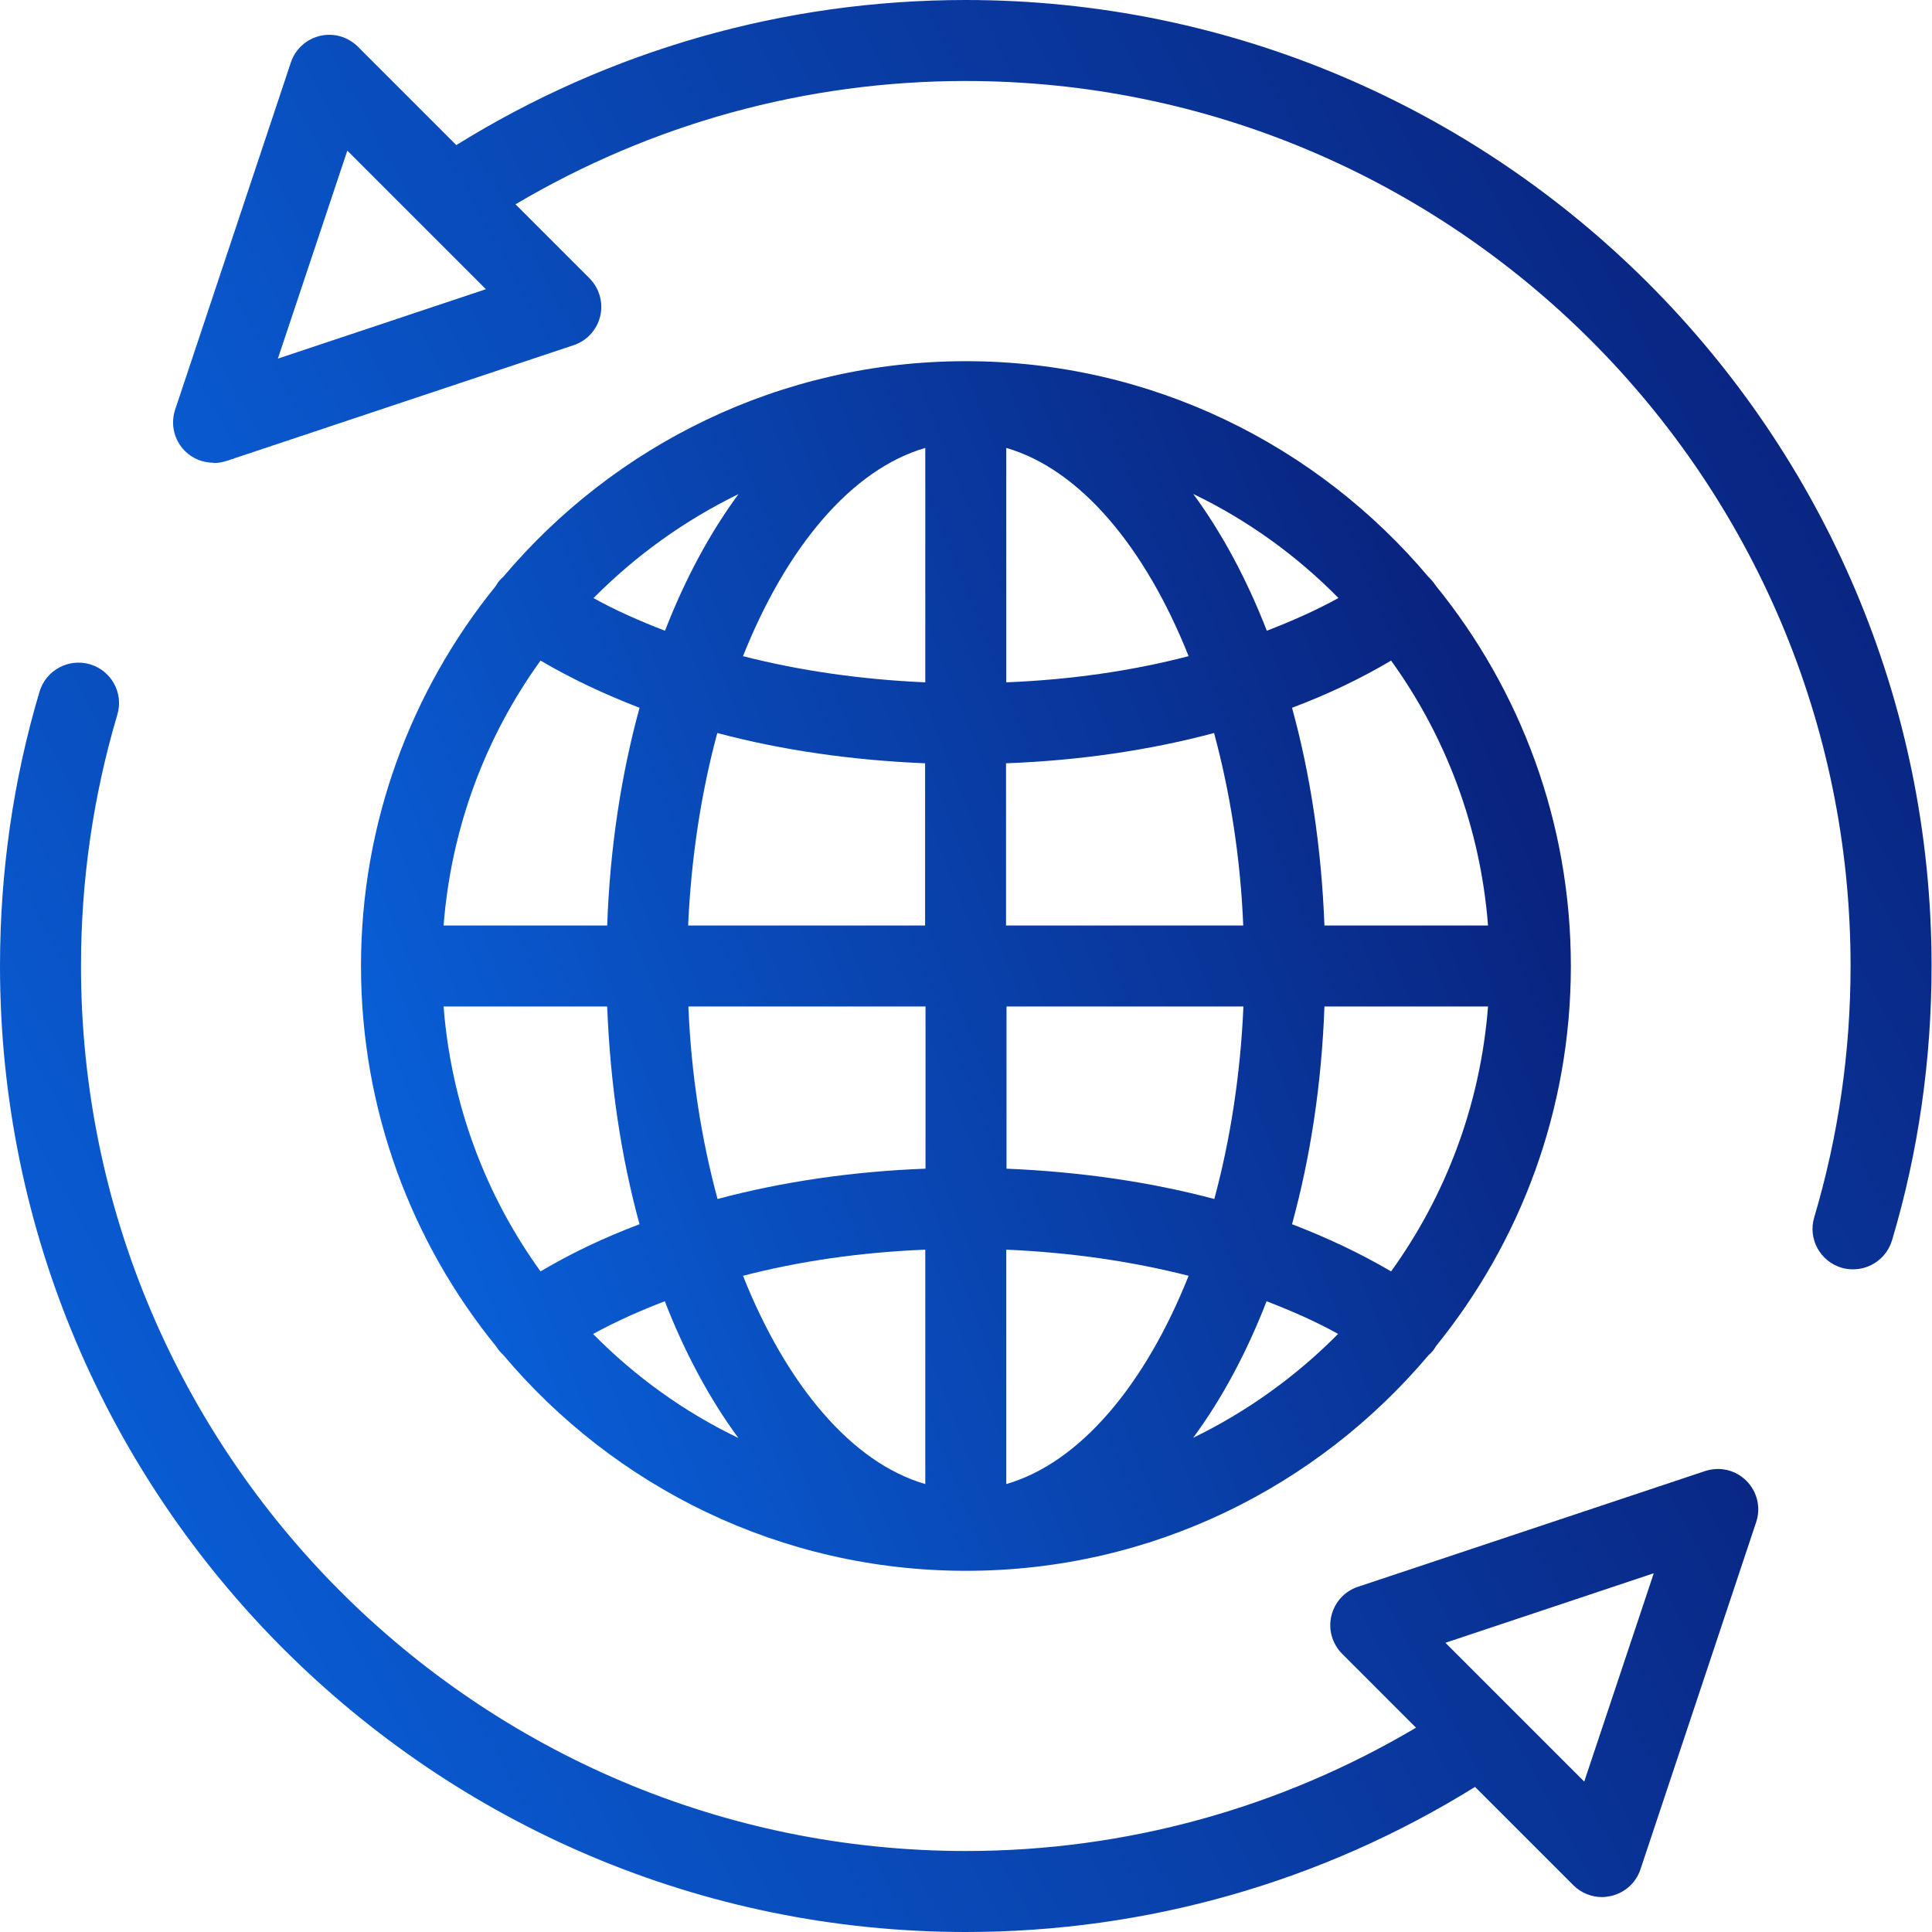
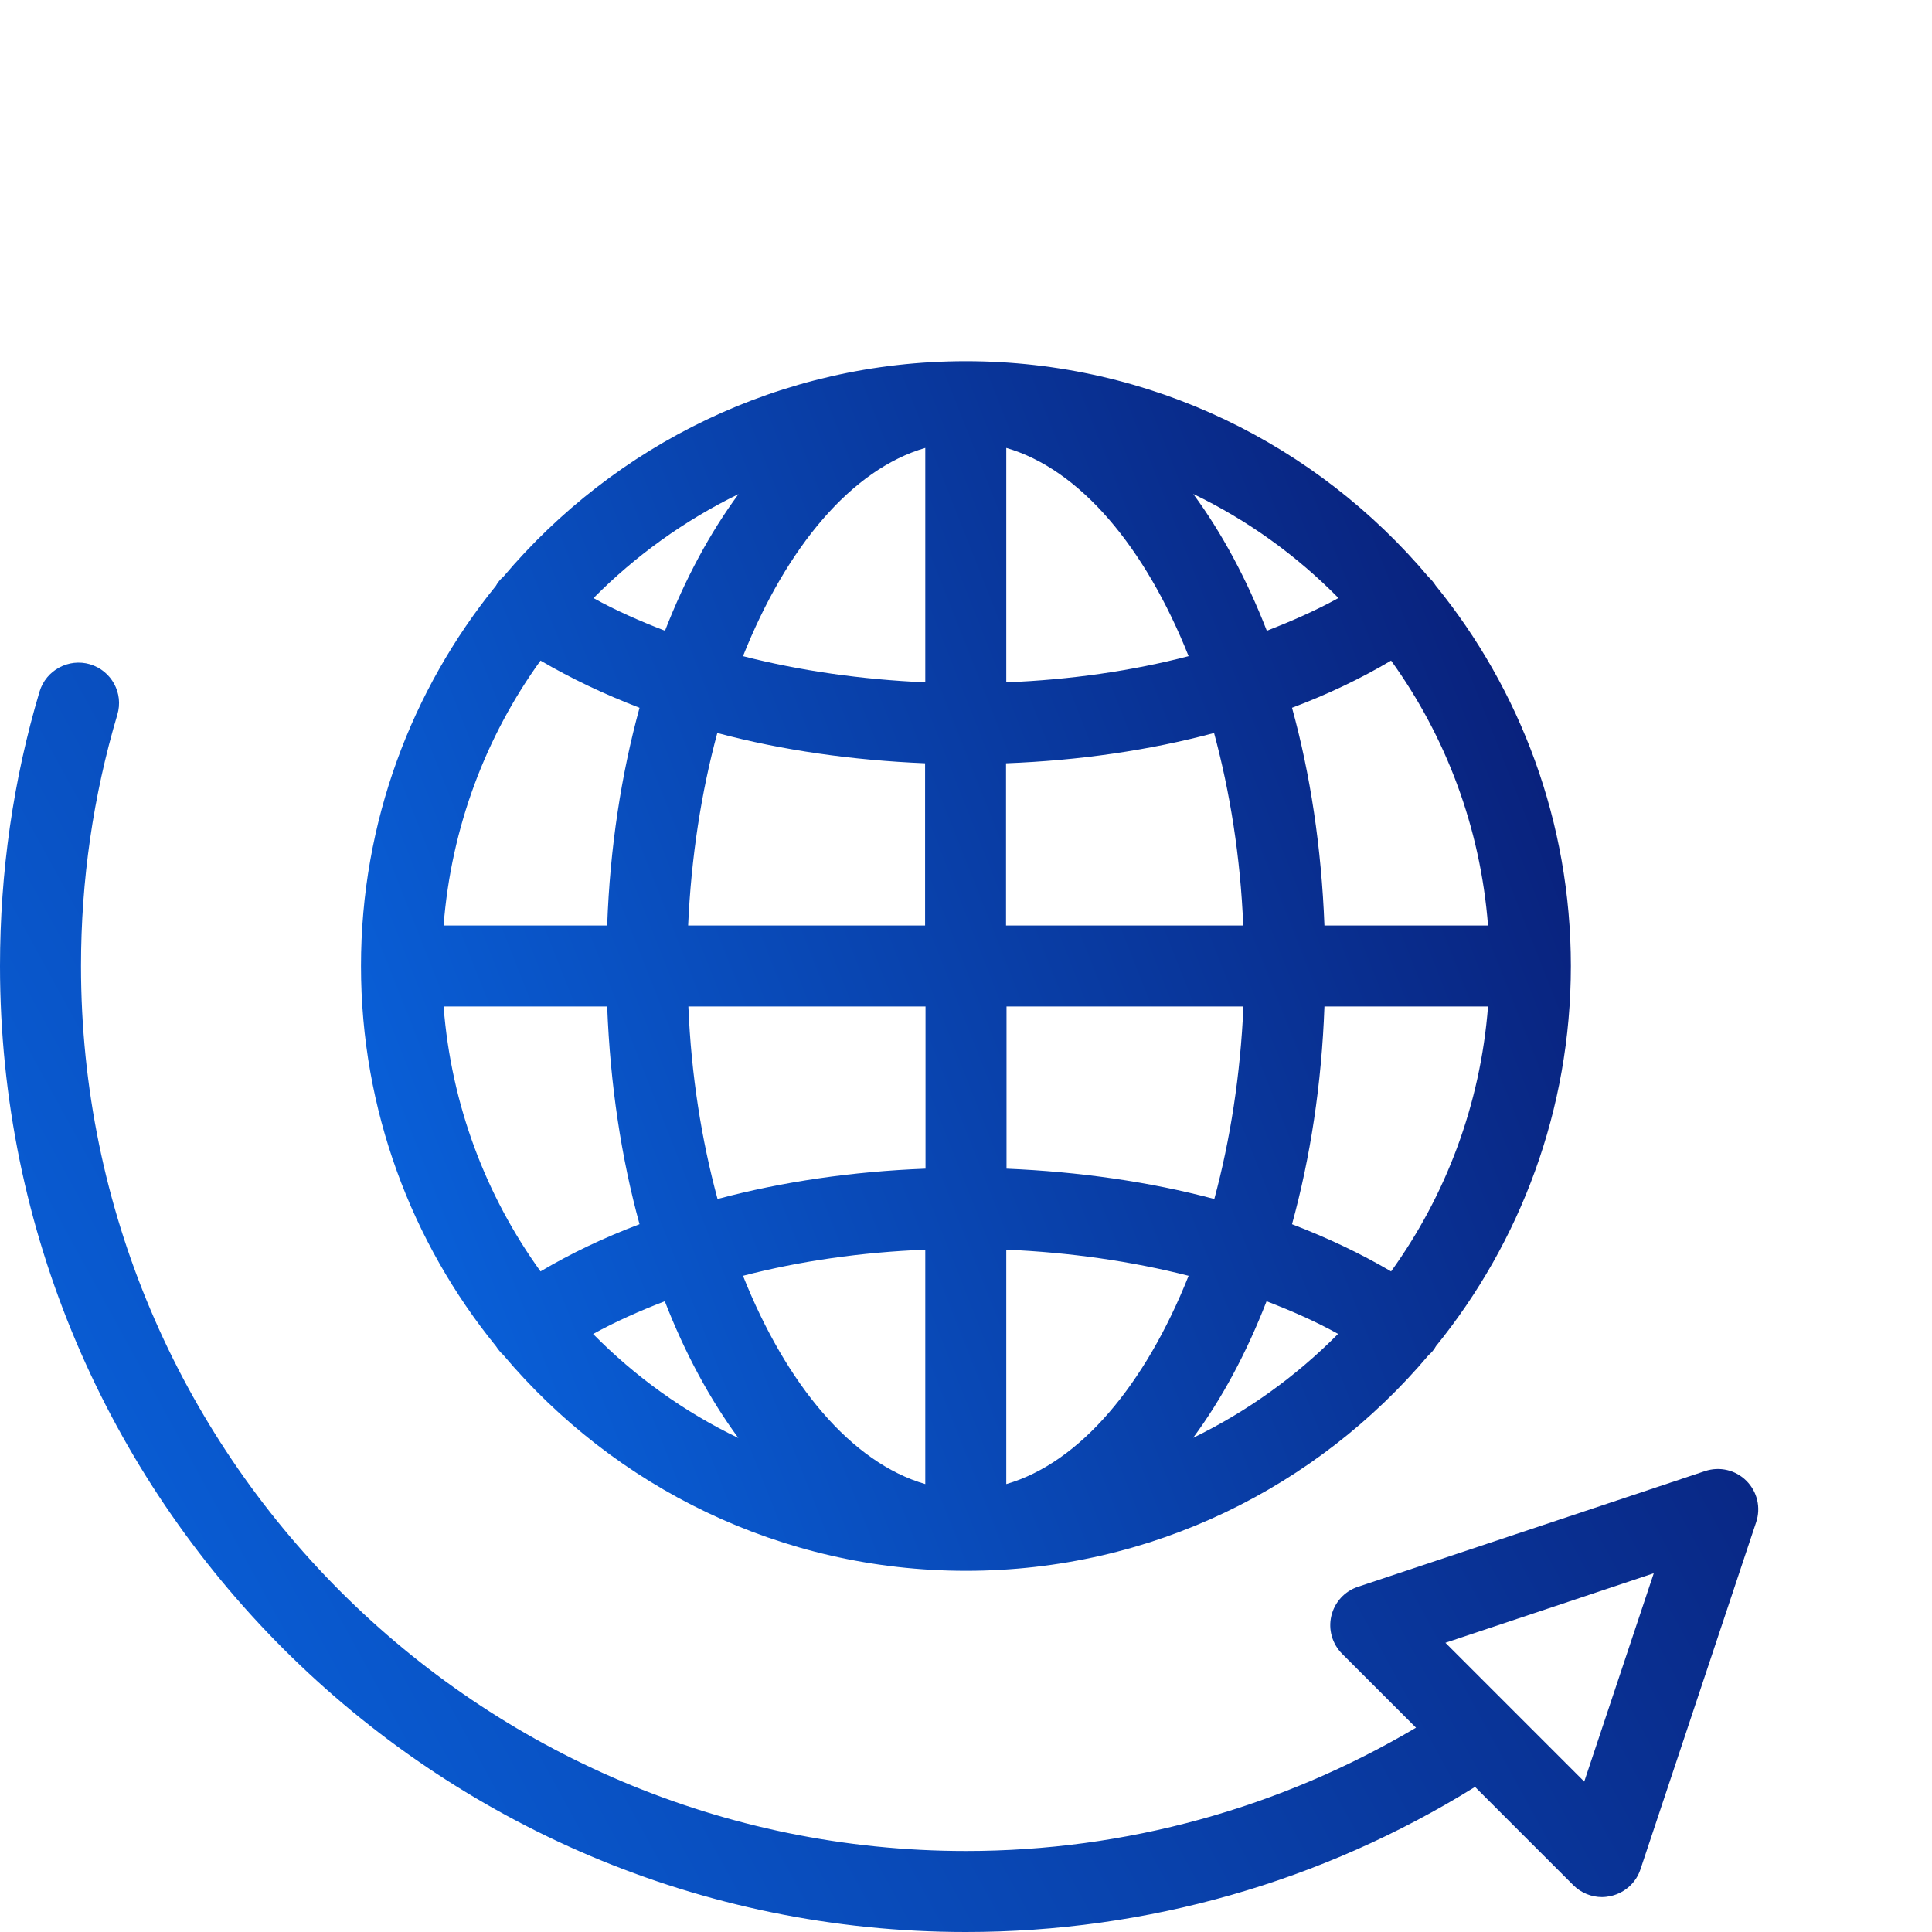
<svg xmlns="http://www.w3.org/2000/svg" width="40" height="40" viewBox="0 0 40 40" fill="none">
  <path d="M19.995 40C23.746 40 27.377 38.96 30.539 36.996L32.575 39.032C32.733 39.19 32.949 39.277 33.169 39.277C33.231 39.277 33.298 39.267 33.361 39.253C33.643 39.185 33.873 38.98 33.964 38.702L36.359 31.516C36.46 31.214 36.383 30.884 36.158 30.659C35.933 30.433 35.602 30.357 35.301 30.457L28.115 32.853C27.837 32.944 27.631 33.174 27.564 33.456C27.497 33.739 27.583 34.036 27.789 34.242L29.317 35.77C26.501 37.437 23.305 38.323 20 38.323C9.897 38.323 1.677 30.103 1.677 20C1.677 18.223 1.931 16.474 2.429 14.797C2.563 14.352 2.309 13.887 1.863 13.753C1.423 13.624 0.953 13.873 0.819 14.318C0.273 16.148 0 18.06 0 20C0 31.027 8.972 40 20 40H19.995ZM34.237 32.58L32.8 36.886L29.926 34.012L34.232 32.575L34.237 32.58Z" fill="url(#paint0_linear_2983_2062)" />
-   <path d="M19.996 7.478C16.159 7.478 12.719 9.217 10.42 11.942C10.357 11.995 10.305 12.057 10.267 12.129C8.523 14.28 7.474 17.02 7.474 20C7.474 22.98 8.523 25.724 10.271 27.875C10.314 27.942 10.362 28 10.42 28.053C12.719 30.783 16.159 32.522 20.001 32.522C23.843 32.522 27.277 30.783 29.577 28.057C29.639 28.005 29.692 27.942 29.73 27.871C31.474 25.72 32.523 22.98 32.523 20C32.523 17.02 31.474 14.275 29.725 12.124C29.682 12.057 29.634 12 29.577 11.947C27.277 9.217 23.838 7.478 19.996 7.478ZM15.292 10.227C14.698 11.032 14.185 11.986 13.768 13.059C13.246 12.857 12.743 12.637 12.288 12.383C13.155 11.507 14.171 10.774 15.296 10.227H15.292ZM11.191 13.677C11.819 14.045 12.504 14.371 13.241 14.654C12.863 16.033 12.628 17.552 12.571 19.162H9.184C9.342 17.126 10.06 15.243 11.191 13.677ZM11.191 26.323C10.06 24.757 9.342 22.874 9.184 20.838H12.571C12.633 22.453 12.863 23.971 13.241 25.346C12.504 25.624 11.819 25.95 11.191 26.323ZM12.283 27.617C12.743 27.363 13.241 27.142 13.764 26.941C14.18 28.014 14.698 28.972 15.287 29.772C14.161 29.231 13.146 28.498 12.278 27.617H12.283ZM19.157 30.726C17.634 30.285 16.283 28.675 15.383 26.414C16.561 26.108 17.835 25.926 19.157 25.873V30.726ZM19.157 24.196C17.653 24.254 16.197 24.465 14.856 24.824C14.525 23.602 14.31 22.256 14.252 20.838H19.162V24.196H19.157ZM19.157 19.162H14.247C14.31 17.748 14.52 16.398 14.851 15.176C16.197 15.535 17.653 15.741 19.153 15.803V19.162H19.157ZM19.157 14.127C17.835 14.069 16.561 13.887 15.383 13.585C16.283 11.324 17.634 9.715 19.157 9.274V14.127ZM27.708 12.383C27.248 12.637 26.75 12.857 26.228 13.059C25.811 11.986 25.294 11.027 24.705 10.227C25.831 10.769 26.846 11.502 27.713 12.383H27.708ZM20.834 9.274C22.358 9.715 23.708 11.324 24.609 13.585C23.431 13.892 22.156 14.074 20.834 14.127V9.274ZM20.834 15.803C22.338 15.746 23.795 15.535 25.136 15.176C25.466 16.398 25.682 17.744 25.74 19.162H20.829V15.803H20.834ZM20.834 20.838H25.744C25.682 22.251 25.471 23.602 25.141 24.824C23.795 24.465 22.338 24.259 20.839 24.196V20.838H20.834ZM20.834 30.726V25.873C22.156 25.93 23.431 26.113 24.609 26.414C23.708 28.675 22.358 30.285 20.834 30.726ZM24.7 29.772C25.294 28.968 25.807 28.014 26.223 26.941C26.745 27.142 27.248 27.363 27.704 27.617C26.837 28.493 25.821 29.226 24.695 29.772H24.7ZM28.801 26.323C28.173 25.954 27.488 25.629 26.75 25.346C27.129 23.966 27.363 22.448 27.421 20.838H30.808C30.65 22.874 29.931 24.757 28.801 26.323ZM30.808 19.162H27.421C27.359 17.547 27.129 16.029 26.75 14.654C27.488 14.376 28.173 14.05 28.801 13.677C29.931 15.243 30.65 17.126 30.808 19.162Z" fill="url(#paint1_linear_2983_2062)" />
-   <path d="M4.427 9.586C4.518 9.586 4.604 9.571 4.69 9.543L11.876 7.147C12.153 7.056 12.36 6.826 12.427 6.544C12.494 6.261 12.407 5.964 12.201 5.758L10.673 4.23C13.49 2.563 16.685 1.677 19.991 1.677C30.094 1.677 38.314 9.897 38.314 20C38.314 21.777 38.06 23.526 37.562 25.202C37.428 25.648 37.682 26.113 38.127 26.247C38.209 26.271 38.285 26.28 38.367 26.28C38.726 26.28 39.061 26.046 39.172 25.681C39.718 23.852 39.991 21.94 39.991 20C39.991 8.972 31.018 0 19.991 0C16.24 0 12.609 1.04 9.447 3.004L7.411 0.968C7.205 0.762 6.908 0.675 6.625 0.743C6.343 0.81 6.113 1.016 6.022 1.293L3.627 8.479C3.526 8.781 3.603 9.111 3.828 9.337C3.986 9.495 4.201 9.581 4.422 9.581L4.427 9.586ZM7.186 3.114L10.06 5.988L5.753 7.425L7.191 3.119L7.186 3.114Z" fill="url(#paint2_linear_2983_2062)" />
+   <path d="M19.996 7.478C16.159 7.478 12.719 9.217 10.42 11.942C10.357 11.995 10.305 12.057 10.267 12.129C8.523 14.28 7.474 17.02 7.474 20C7.474 22.98 8.523 25.724 10.271 27.875C10.314 27.942 10.362 28 10.42 28.053C12.719 30.783 16.159 32.522 20.001 32.522C23.843 32.522 27.277 30.783 29.577 28.057C29.639 28.005 29.692 27.942 29.73 27.871C31.474 25.72 32.523 22.98 32.523 20C32.523 17.02 31.474 14.275 29.725 12.124C29.682 12.057 29.634 12 29.577 11.947C27.277 9.217 23.838 7.478 19.996 7.478ZM15.292 10.227C14.698 11.032 14.185 11.986 13.768 13.059C13.246 12.857 12.743 12.637 12.288 12.383C13.155 11.507 14.171 10.774 15.296 10.227H15.292ZM11.191 13.677C11.819 14.045 12.504 14.371 13.241 14.654C12.863 16.033 12.628 17.552 12.571 19.162H9.184C9.342 17.126 10.06 15.243 11.191 13.677ZM11.191 26.323C10.06 24.757 9.342 22.874 9.184 20.838H12.571C12.633 22.453 12.863 23.971 13.241 25.346C12.504 25.624 11.819 25.95 11.191 26.323ZM12.283 27.617C12.743 27.363 13.241 27.142 13.764 26.941C14.18 28.014 14.698 28.972 15.287 29.772C14.161 29.231 13.146 28.498 12.278 27.617H12.283ZM19.157 30.726C17.634 30.285 16.283 28.675 15.383 26.414C16.561 26.108 17.835 25.926 19.157 25.873V30.726ZM19.157 24.196C17.653 24.254 16.197 24.465 14.856 24.824C14.525 23.602 14.31 22.256 14.252 20.838H19.162V24.196ZM19.157 19.162H14.247C14.31 17.748 14.52 16.398 14.851 15.176C16.197 15.535 17.653 15.741 19.153 15.803V19.162H19.157ZM19.157 14.127C17.835 14.069 16.561 13.887 15.383 13.585C16.283 11.324 17.634 9.715 19.157 9.274V14.127ZM27.708 12.383C27.248 12.637 26.75 12.857 26.228 13.059C25.811 11.986 25.294 11.027 24.705 10.227C25.831 10.769 26.846 11.502 27.713 12.383H27.708ZM20.834 9.274C22.358 9.715 23.708 11.324 24.609 13.585C23.431 13.892 22.156 14.074 20.834 14.127V9.274ZM20.834 15.803C22.338 15.746 23.795 15.535 25.136 15.176C25.466 16.398 25.682 17.744 25.74 19.162H20.829V15.803H20.834ZM20.834 20.838H25.744C25.682 22.251 25.471 23.602 25.141 24.824C23.795 24.465 22.338 24.259 20.839 24.196V20.838H20.834ZM20.834 30.726V25.873C22.156 25.93 23.431 26.113 24.609 26.414C23.708 28.675 22.358 30.285 20.834 30.726ZM24.7 29.772C25.294 28.968 25.807 28.014 26.223 26.941C26.745 27.142 27.248 27.363 27.704 27.617C26.837 28.493 25.821 29.226 24.695 29.772H24.7ZM28.801 26.323C28.173 25.954 27.488 25.629 26.75 25.346C27.129 23.966 27.363 22.448 27.421 20.838H30.808C30.65 22.874 29.931 24.757 28.801 26.323ZM30.808 19.162H27.421C27.359 17.547 27.129 16.029 26.75 14.654C27.488 14.376 28.173 14.05 28.801 13.677C29.931 15.243 30.65 17.126 30.808 19.162Z" fill="url(#paint1_linear_2983_2062)" />
  <defs>
    <linearGradient id="paint0_linear_2983_2062" x1="5.42445e-07" y1="40" x2="39.081" y2="18.612" gradientUnits="userSpaceOnUse">
      <stop stop-color="#0968E5" />
      <stop offset="0.493" stop-color="#0941AB" />
      <stop offset="1" stop-color="#091970" />
    </linearGradient>
    <linearGradient id="paint1_linear_2983_2062" x1="7.474" y1="32.522" x2="37.7" y2="20.577" gradientUnits="userSpaceOnUse">
      <stop stop-color="#0968E5" />
      <stop offset="0.493" stop-color="#0941AB" />
      <stop offset="1" stop-color="#091970" />
    </linearGradient>
    <linearGradient id="paint2_linear_2983_2062" x1="3.583" y1="26.28" x2="42.666" y2="4.888" gradientUnits="userSpaceOnUse">
      <stop stop-color="#0968E5" />
      <stop offset="0.493" stop-color="#0941AB" />
      <stop offset="1" stop-color="#091970" />
    </linearGradient>
  </defs>
</svg>